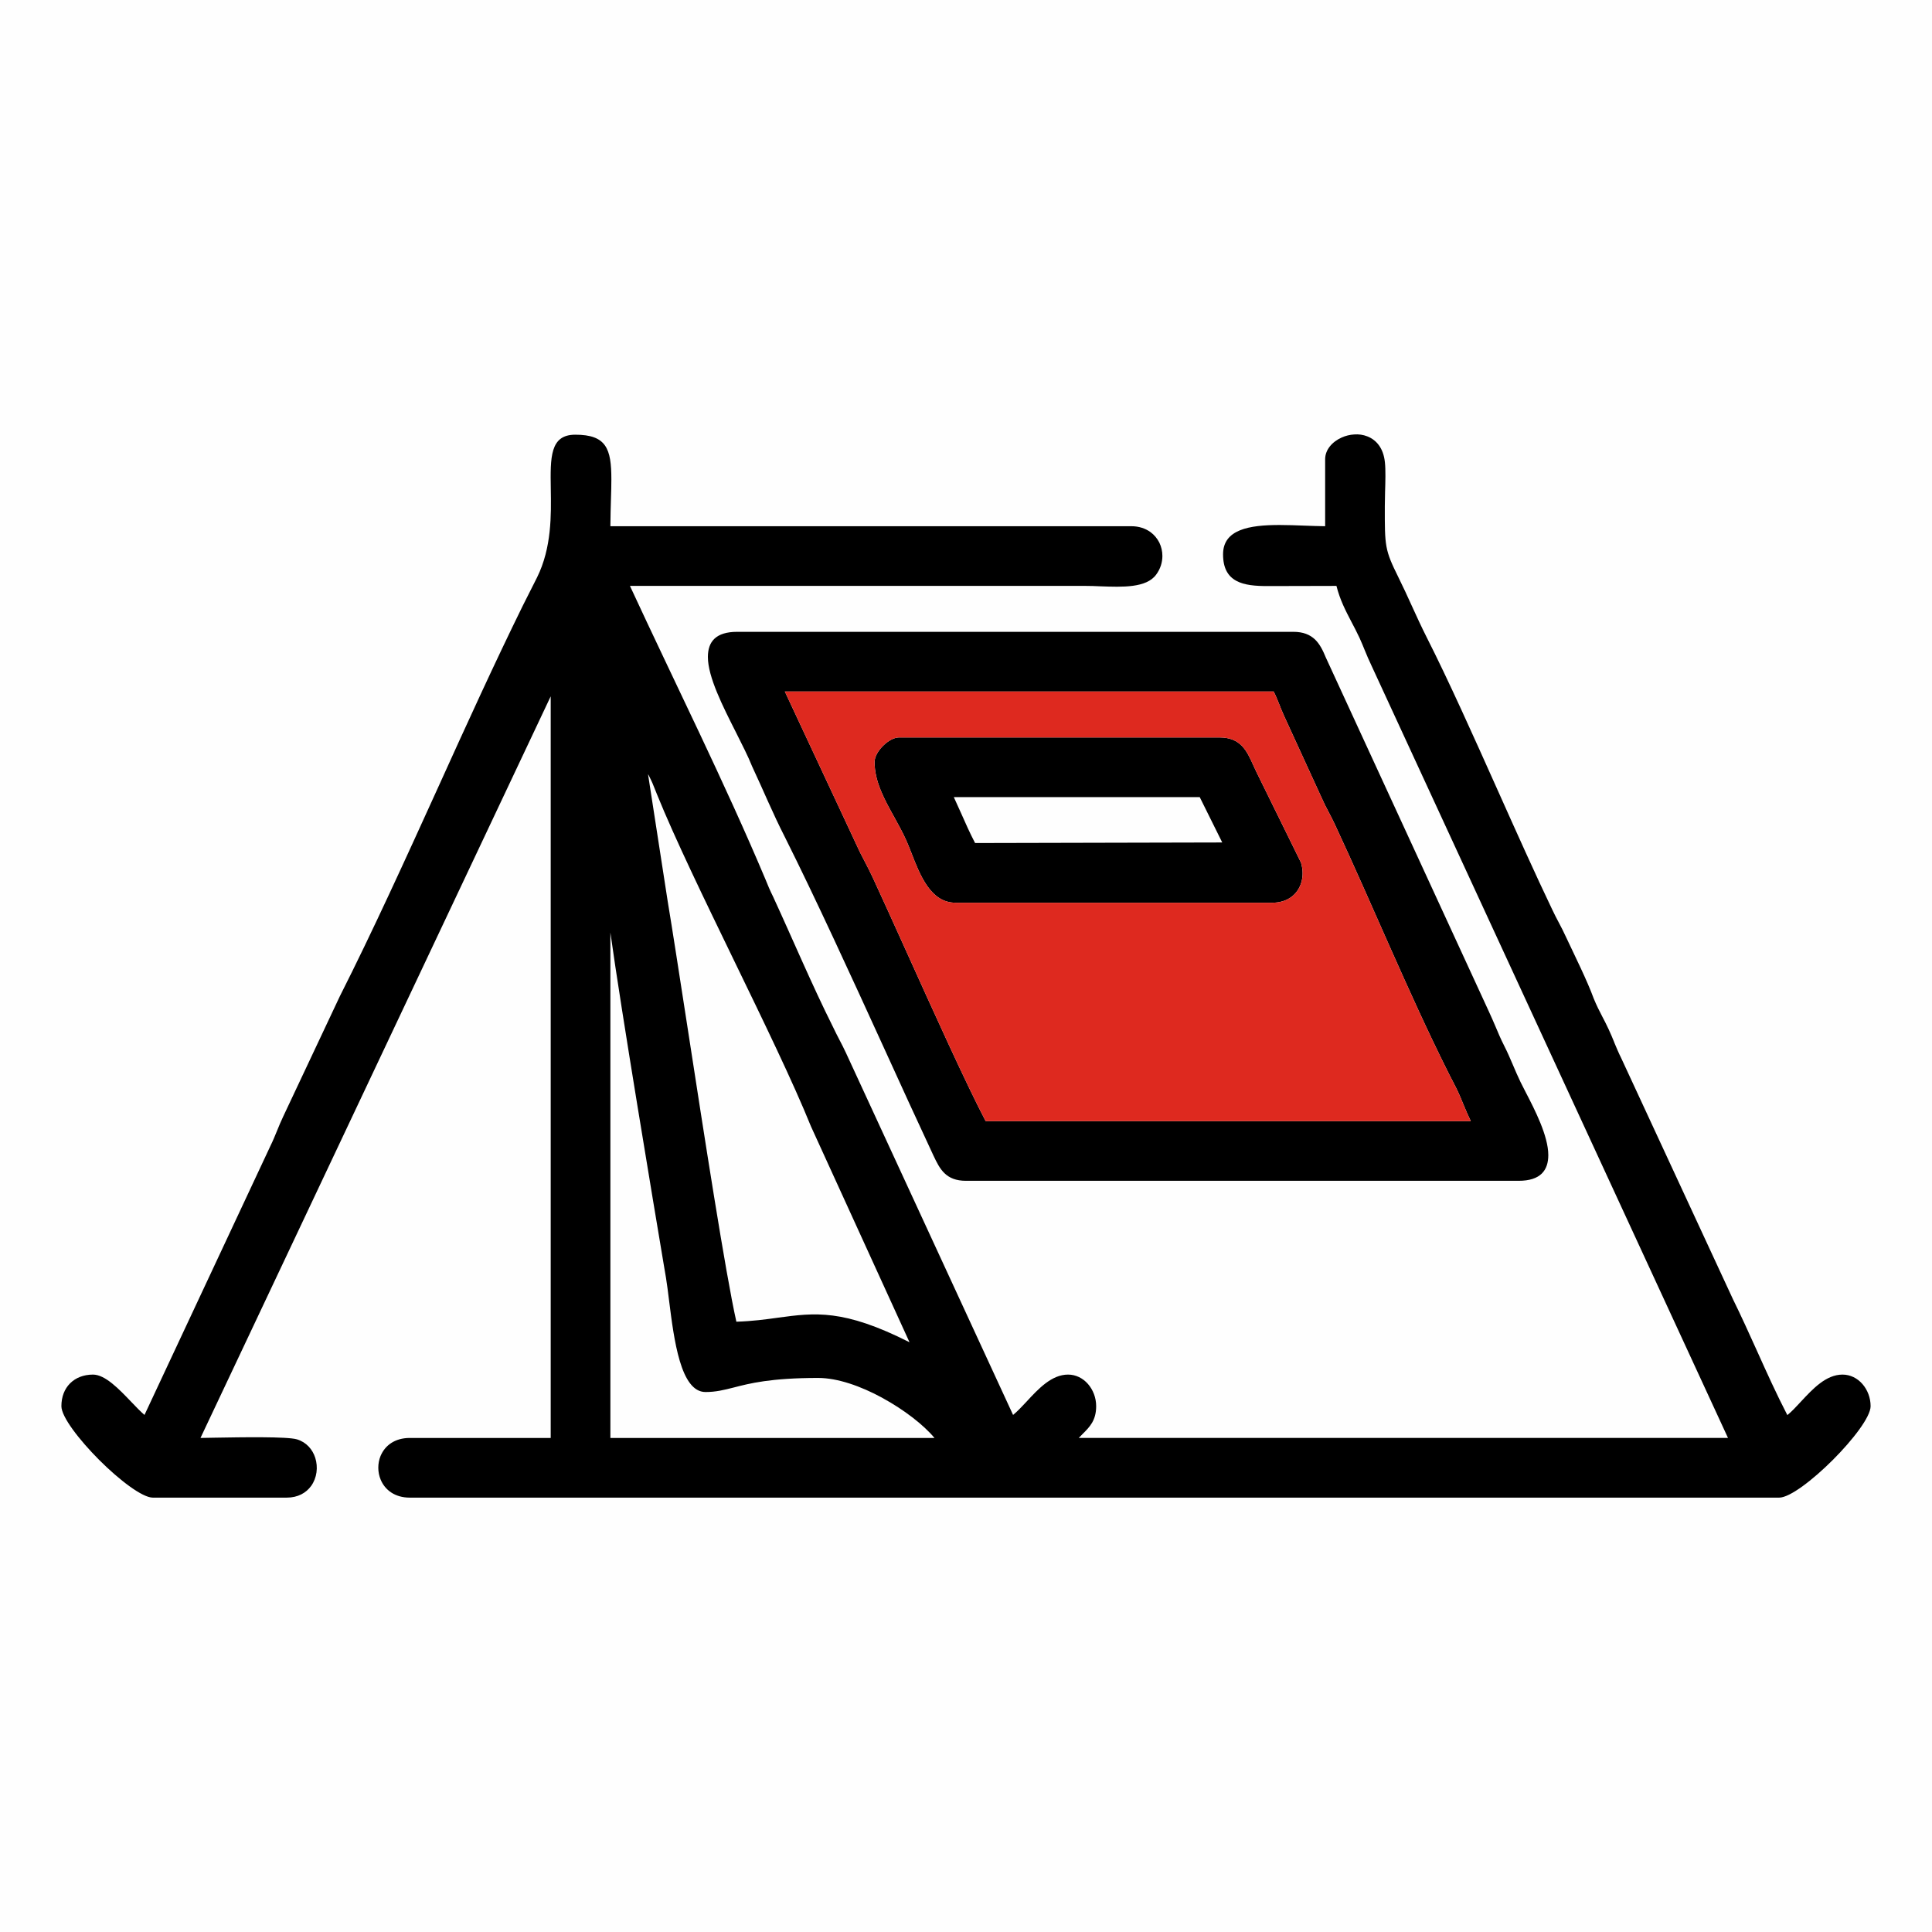
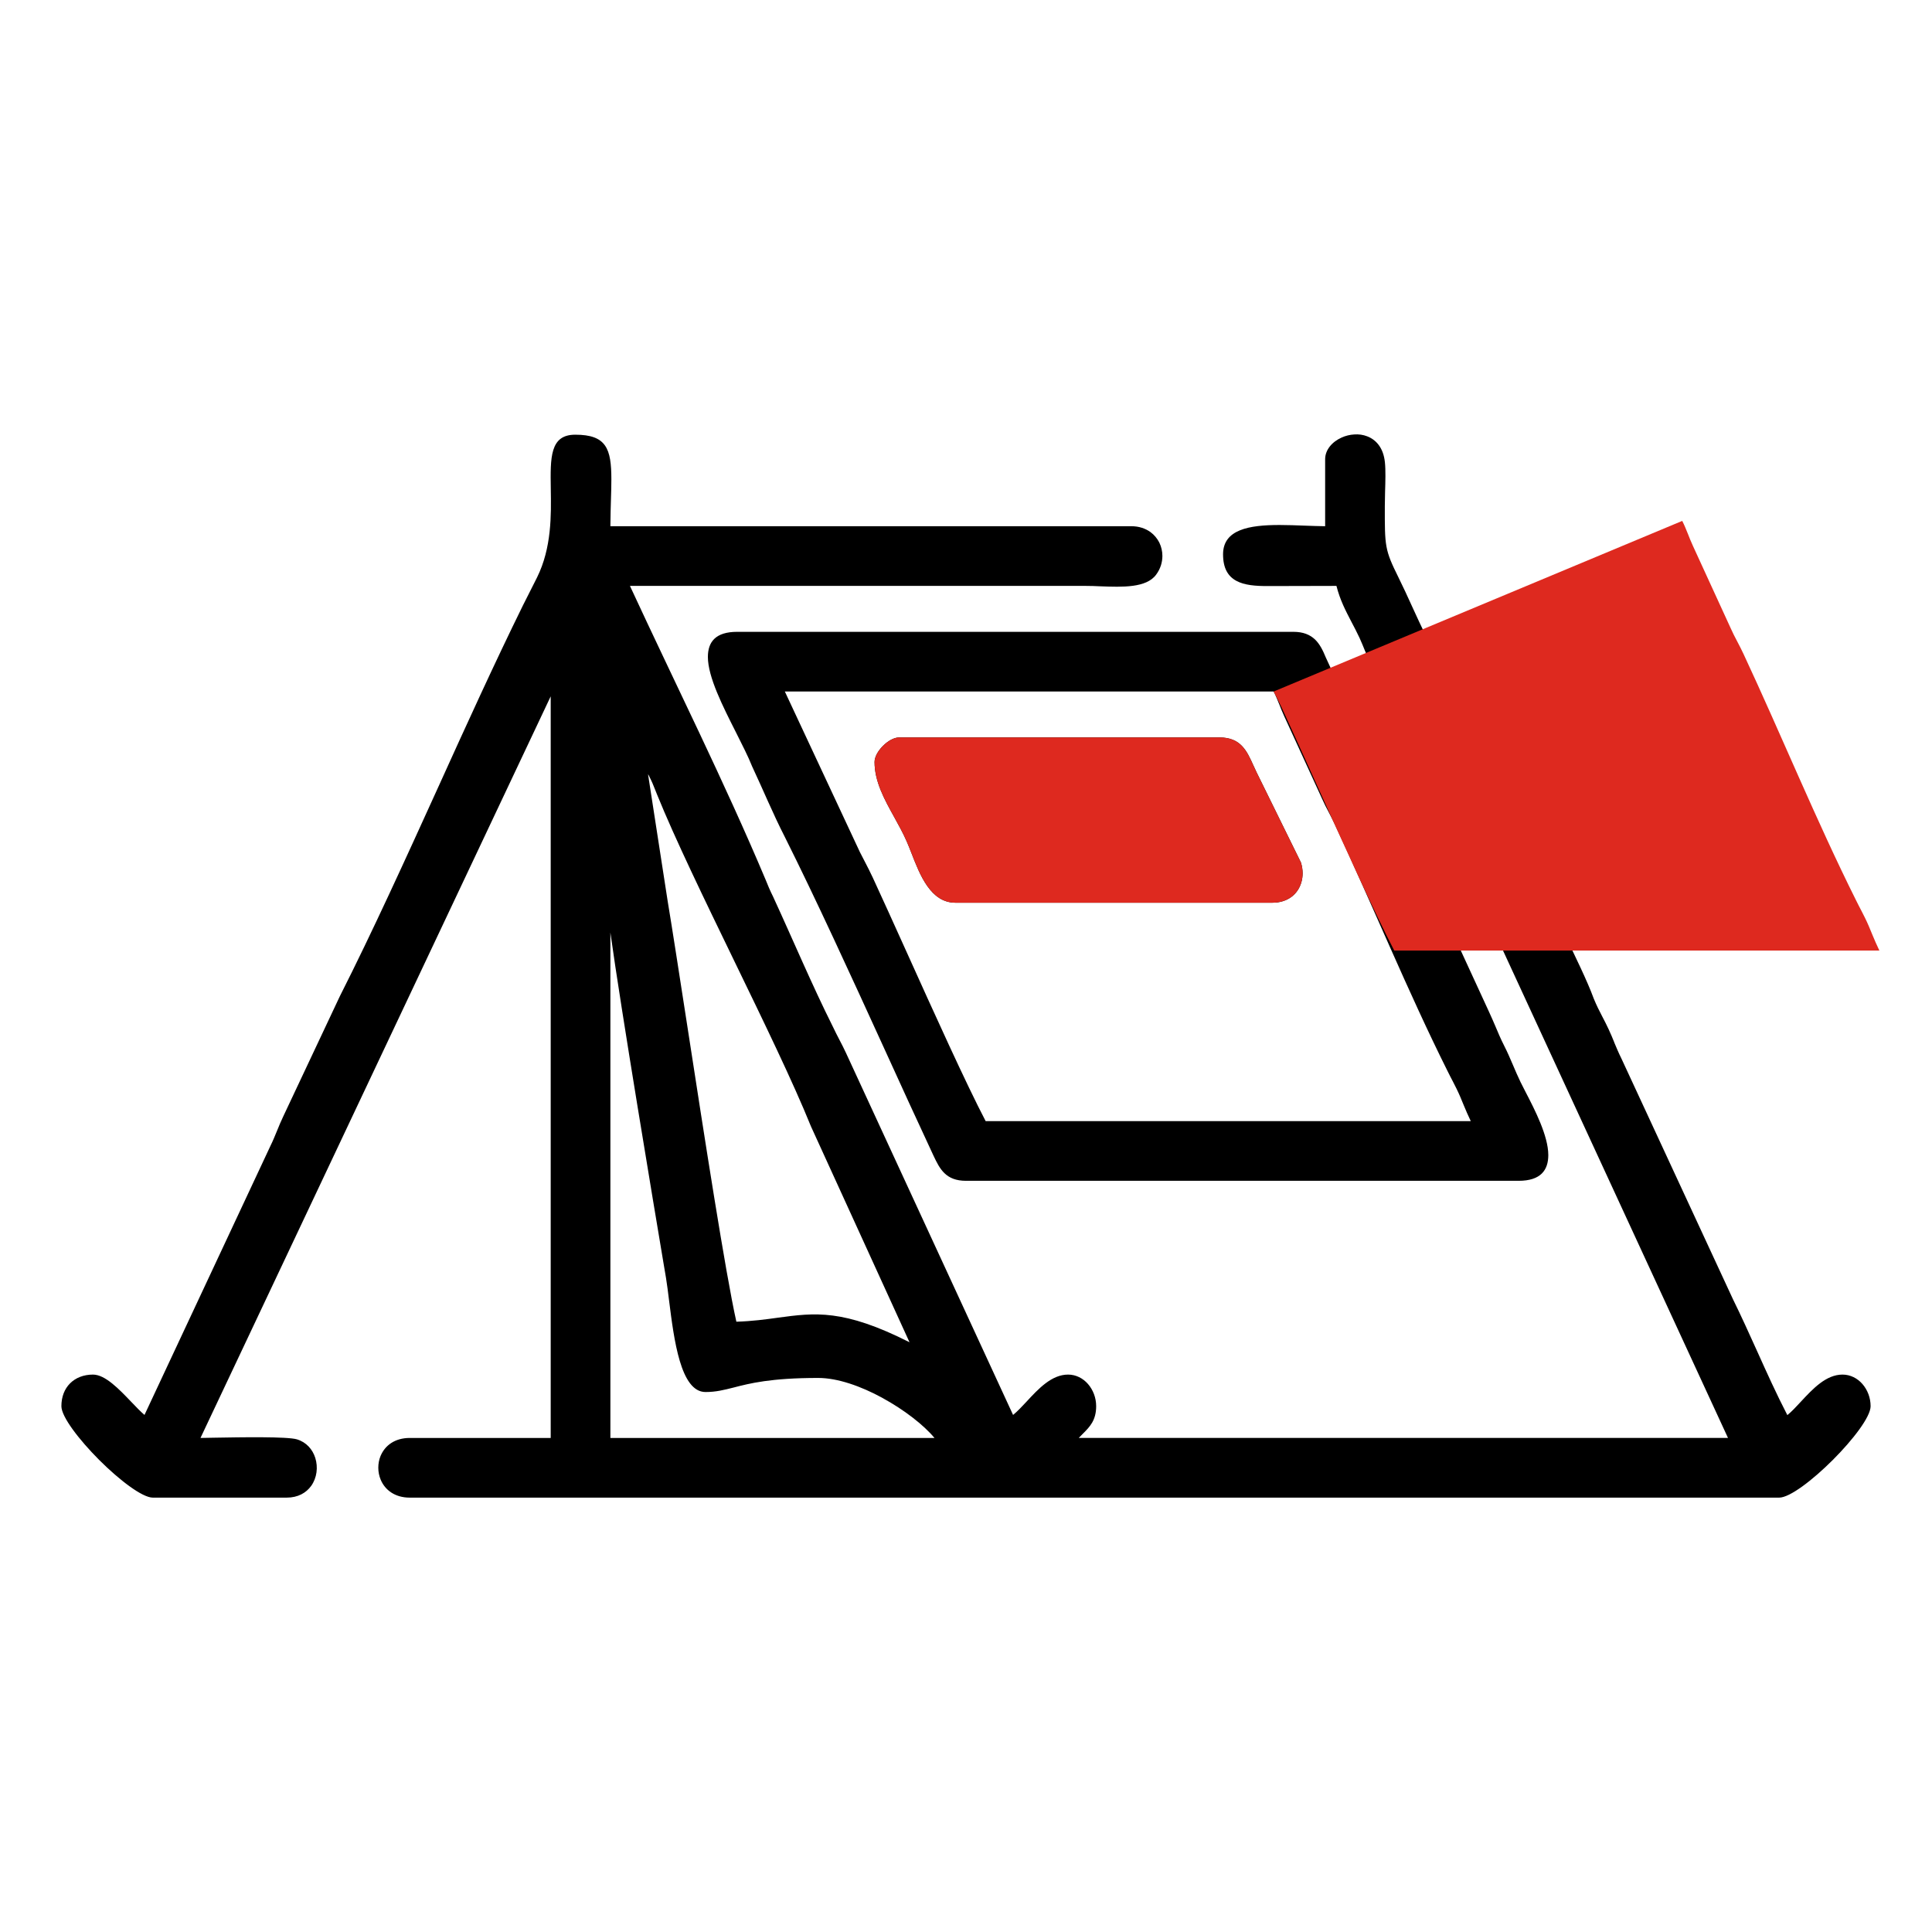
<svg xmlns="http://www.w3.org/2000/svg" xml:space="preserve" width="236px" height="236px" version="1.1" style="shape-rendering:geometricPrecision; text-rendering:geometricPrecision; image-rendering:optimizeQuality; fill-rule:evenodd; clip-rule:evenodd" viewBox="0 0 236 236">
  <defs>
    <style type="text/css">
   
    .fil1 {fill:black}
    .fil2 {fill:#DE291F}
    .fil0 {fill:#FEFEFE}
   
  </style>
  </defs>
  <g id="Слой_x0020_1">
    <g id="_2277222226944">
-       <rect class="fil0" width="236" height="236" />
      <g>
        <path class="fil1" d="M81.08 154.48c-1.2,-7.15 -5.22,-31.17 -6.52,-40.57l0 61.74 39.59 0c-1.31,-1.58 -3.7,-3.44 -6.38,-4.9l-0.03 -0.02c-2.58,-1.4 -5.41,-2.41 -7.8,-2.41 -5.8,0 -8.39,0.67 -10.32,1.17 -1.2,0.3 -2.16,0.55 -3.44,0.55 -3.05,0 -3.85,-6.41 -4.45,-11.17 -0.13,-1.05 -0.25,-2.01 -0.38,-2.8l-0.27 -1.59zm65.47 -57.11l-30.04 0 0.87 1.92c0.54,1.23 1.09,2.46 1.73,3.69l30.19 -0.07 -2.75 -5.54zm-37.29 2.49c-1.23,-2.21 -2.43,-4.39 -2.43,-6.78 0,-0.63 0.43,-1.37 1.01,-1.95l0.02 -0.02c0.58,-0.59 1.34,-1.03 1.97,-1.03l39.13 0c2.6,0 3.34,1.63 4.14,3.41l0.39 0.84 5.43 11.04c0.13,0.44 0.2,0.88 0.2,1.3 0,0.76 -0.21,1.49 -0.61,2.09 -0.4,0.6 -1,1.07 -1.79,1.32l-0.04 0.01c-0.38,0.12 -0.8,0.18 -1.27,0.18l-38.7 0c-3.03,0 -4.34,-3.4 -5.38,-6.08 -0.21,-0.53 -0.41,-1.05 -0.6,-1.47 -0.42,-0.96 -0.95,-1.91 -1.47,-2.86zm46.32 -15.39l-59.71 0 9.17 19.62 0.63 1.22c0.3,0.59 0.62,1.19 0.96,1.93 1.13,2.45 2.53,5.53 4.03,8.86 3.4,7.54 7.36,16.3 9.74,20.85l59.26 0c-0.33,-0.68 -0.58,-1.27 -0.88,-1.99l-0.41 -0.99c-0.33,-0.77 -0.61,-1.3 -0.9,-1.87 -0.2,-0.38 -0.41,-0.78 -0.65,-1.27 -4.84,-9.69 -9.15,-20.24 -13.76,-30.12 -0.27,-0.57 -0.52,-1.06 -0.77,-1.53 -0.28,-0.53 -0.55,-1.05 -0.8,-1.62l-4.6 -10.03c-0.26,-0.56 -0.45,-1.05 -0.63,-1.51l-0.01 -0.02c-0.21,-0.52 -0.4,-1 -0.67,-1.53zm29.93 59.77l-67.51 0c-1.22,0 -2.03,-0.35 -2.63,-0.93 -0.58,-0.56 -0.95,-1.31 -1.35,-2.16 -1.89,-4.04 -3.94,-8.53 -6.04,-13.14 -4.06,-8.89 -8.32,-18.2 -12.14,-25.83 -1.39,-2.71 -2.66,-5.78 -3.97,-8.57 -0.48,-1.21 -1.21,-2.63 -1.96,-4.13 -1.64,-3.24 -3.44,-6.8 -3.44,-9.23 0,-1.86 0.96,-3.07 3.58,-3.07l67.94 0c1.21,0 2.02,0.35 2.64,0.93 0.58,0.56 0.96,1.32 1.32,2.2l19.93 43.27c0.3,0.65 0.56,1.25 0.8,1.81 0.32,0.77 0.63,1.5 1.05,2.33 0.42,0.82 0.74,1.58 1.08,2.37 0.28,0.66 0.57,1.34 0.93,2.09l0.62 1.22c1.11,2.14 2.77,5.35 2.77,7.7 0,1.83 -0.92,3.14 -3.62,3.14zm-106.27 -49.54l-0.08 -0.12 2.4 15.51c0.56,3.35 1.42,8.95 2.4,15.26 2.08,13.47 4.67,30.22 5.99,36.1 1.95,-0.06 3.58,-0.28 5.08,-0.49 4.51,-0.61 8,-1.08 16.07,3l-12.04 -26.37c-2.17,-5.37 -5.78,-12.81 -9.39,-20.25 -3.62,-7.47 -7.24,-14.93 -9.41,-20.29l-0.2 -0.5c-0.26,-0.67 -0.41,-1.04 -0.82,-1.85zm-63.19 76.56c0.58,0.61 1.13,1.18 1.6,1.58l15.41 -32.92c0.3,-0.61 0.54,-1.21 0.78,-1.79 0.24,-0.6 0.48,-1.17 0.78,-1.8l6.89 -14.63c4,-7.91 8.03,-16.77 12.03,-25.57 3.46,-7.64 6.92,-15.23 10.33,-22.16l1.73 -3.43c1.8,-3.64 1.73,-7.63 1.68,-10.81 -0.06,-3.86 -0.11,-6.63 2.99,-6.63 3.8,0 4.41,1.71 4.41,5.45 0,0.7 -0.02,1.53 -0.05,2.44 -0.03,0.98 -0.06,2.07 -0.07,3.29l63.65 0c0.93,0 1.72,0.28 2.33,0.72 0.46,0.34 0.82,0.78 1.07,1.27l0.01 0.02c0.24,0.5 0.37,1.05 0.37,1.62 0,0.78 -0.24,1.58 -0.76,2.28 -1.19,1.64 -4.12,1.53 -6.81,1.43 -0.61,-0.03 -1.21,-0.05 -1.8,-0.05l-55.67 0c5.47,11.82 11.55,23.96 16.58,35.91 0.26,0.65 0.52,1.28 0.9,2.04 2.41,5.23 4.76,10.81 7.32,15.92 0.27,0.58 0.53,1.07 0.77,1.54 0.28,0.54 0.56,1.07 0.81,1.62l20.42 44.24c0.52,-0.42 1.07,-1.01 1.64,-1.62 1.46,-1.58 3.07,-3.31 5.08,-3.31 0.96,0 1.82,0.45 2.43,1.15 0.62,0.71 1,1.68 1,2.71 0,1.73 -0.78,2.52 -1.63,3.37l-0.5 0.51 79.31 0 -43.58 -94.41c-0.3,-0.62 -0.52,-1.16 -0.76,-1.74l-0.01 -0.02c-0.2,-0.49 -0.41,-1.01 -0.66,-1.56 -0.33,-0.71 -0.67,-1.35 -0.99,-1.96 -0.71,-1.37 -1.38,-2.63 -1.83,-4.39l-8.29 0.02c-1.62,0.01 -2.97,-0.11 -3.94,-0.64 -1.03,-0.56 -1.62,-1.55 -1.62,-3.24 0,-3.03 3.18,-3.58 6.9,-3.58 0.99,0 2.05,0.04 3.09,0.08 0.84,0.03 1.67,0.06 2.48,0.07l0 -8.18c0,-1.17 0.87,-2.14 2.01,-2.65 0.48,-0.22 1.01,-0.35 1.54,-0.38 0.54,-0.04 1.08,0.03 1.59,0.23 1.09,0.42 1.98,1.41 2.16,3.17 0.1,0.93 0.06,2.35 0.02,3.62l-0.03 1.72c-0.01,4.95 -0.01,5.34 1.67,8.73 0.55,1.11 1.09,2.28 1.62,3.45 0.59,1.3 1.19,2.6 1.82,3.85 2.68,5.29 5.71,12.06 8.7,18.74 2.3,5.14 4.58,10.23 6.64,14.53 0.28,0.6 0.54,1.09 0.8,1.58 0.3,0.57 0.6,1.14 0.92,1.85 1.03,2.2 2.54,5.22 3.35,7.44 0.35,0.85 0.68,1.5 1.03,2.17 0.25,0.48 0.51,0.97 0.79,1.58 0.27,0.58 0.48,1.09 0.68,1.58l0.01 0.04c0.26,0.61 0.5,1.21 0.86,1.93l13.63 29.41c1.02,2.07 1.98,4.2 2.94,6.32 1.2,2.67 2.41,5.34 3.71,7.85 0.53,-0.43 1.08,-1.02 1.65,-1.64 1.47,-1.58 3.08,-3.31 5.09,-3.31 0.96,0 1.82,0.45 2.43,1.15 0.62,0.71 1,1.68 1,2.71 0,1.3 -2.15,4.1 -4.61,6.56 -2.46,2.46 -5.26,4.61 -6.56,4.61l-167.27 0c-1.84,0 -3.03,-0.95 -3.55,-2.17 -0.2,-0.47 -0.3,-0.98 -0.3,-1.48 0,-0.5 0.09,-0.99 0.28,-1.45l0.02 -0.04c0.52,-1.21 1.7,-2.15 3.55,-2.15l17.21 0 0 -90.59 -42.78 90.59 1.62 -0.03c3.45,-0.06 8.97,-0.15 10.16,0.2 1.16,0.35 1.91,1.23 2.24,2.26 0.18,0.57 0.23,1.18 0.15,1.77 -0.08,0.59 -0.3,1.17 -0.65,1.66 -0.61,0.84 -1.6,1.43 -3,1.43l-16.34 0c-1.29,0 -4.1,-2.15 -6.56,-4.61 -2.45,-2.46 -4.61,-5.26 -4.61,-6.56 0,-1.15 0.38,-2.11 1.06,-2.79 0.68,-0.68 1.65,-1.07 2.8,-1.07 1.49,0 3.19,1.78 4.69,3.35z" />
-         <path class="fil2" d="M155.41 110.27l-38.7 0c-3.03,0 -4.34,-3.4 -5.38,-6.08 -0.21,-0.53 -0.41,-1.05 -0.6,-1.47 -0.42,-0.96 -0.95,-1.91 -1.47,-2.86 -1.23,-2.21 -2.43,-4.39 -2.43,-6.78 0,-0.63 0.43,-1.37 1.01,-1.95l0.02 -0.02c0.58,-0.59 1.34,-1.03 1.97,-1.03l39.13 0c2.6,0 3.34,1.63 4.14,3.41l0.39 0.84 5.43 11.04c0.13,0.44 0.2,0.88 0.2,1.3 0,0.76 -0.21,1.49 -0.61,2.09 -0.4,0.6 -1,1.07 -1.79,1.32l-0.04 0.01c-0.38,0.12 -0.8,0.18 -1.27,0.18zm0.17 -25.8l-59.71 0 9.17 19.62 0.63 1.22c0.3,0.59 0.62,1.19 0.96,1.93 1.13,2.45 2.53,5.53 4.03,8.86 3.4,7.54 7.36,16.3 9.74,20.85l59.26 0c-0.33,-0.68 -0.58,-1.27 -0.88,-1.99l-0.41 -0.99c-0.33,-0.77 -0.61,-1.3 -0.9,-1.87 -0.2,-0.38 -0.41,-0.78 -0.65,-1.27 -4.84,-9.69 -9.15,-20.24 -13.76,-30.12 -0.27,-0.57 -0.52,-1.06 -0.77,-1.53 -0.28,-0.53 -0.55,-1.05 -0.8,-1.62l-4.6 -10.03c-0.26,-0.56 -0.45,-1.05 -0.63,-1.51l-0.01 -0.02c-0.21,-0.52 -0.4,-1 -0.67,-1.53z" />
+         <path class="fil2" d="M155.41 110.27l-38.7 0c-3.03,0 -4.34,-3.4 -5.38,-6.08 -0.21,-0.53 -0.41,-1.05 -0.6,-1.47 -0.42,-0.96 -0.95,-1.91 -1.47,-2.86 -1.23,-2.21 -2.43,-4.39 -2.43,-6.78 0,-0.63 0.43,-1.37 1.01,-1.95l0.02 -0.02c0.58,-0.59 1.34,-1.03 1.97,-1.03l39.13 0c2.6,0 3.34,1.63 4.14,3.41l0.39 0.84 5.43 11.04c0.13,0.44 0.2,0.88 0.2,1.3 0,0.76 -0.21,1.49 -0.61,2.09 -0.4,0.6 -1,1.07 -1.79,1.32l-0.04 0.01c-0.38,0.12 -0.8,0.18 -1.27,0.18zm0.17 -25.8c0.3,0.59 0.62,1.19 0.96,1.93 1.13,2.45 2.53,5.53 4.03,8.86 3.4,7.54 7.36,16.3 9.74,20.85l59.26 0c-0.33,-0.68 -0.58,-1.27 -0.88,-1.99l-0.41 -0.99c-0.33,-0.77 -0.61,-1.3 -0.9,-1.87 -0.2,-0.38 -0.41,-0.78 -0.65,-1.27 -4.84,-9.69 -9.15,-20.24 -13.76,-30.12 -0.27,-0.57 -0.52,-1.06 -0.77,-1.53 -0.28,-0.53 -0.55,-1.05 -0.8,-1.62l-4.6 -10.03c-0.26,-0.56 -0.45,-1.05 -0.63,-1.51l-0.01 -0.02c-0.21,-0.52 -0.4,-1 -0.67,-1.53z" />
      </g>
    </g>
  </g>
</svg>